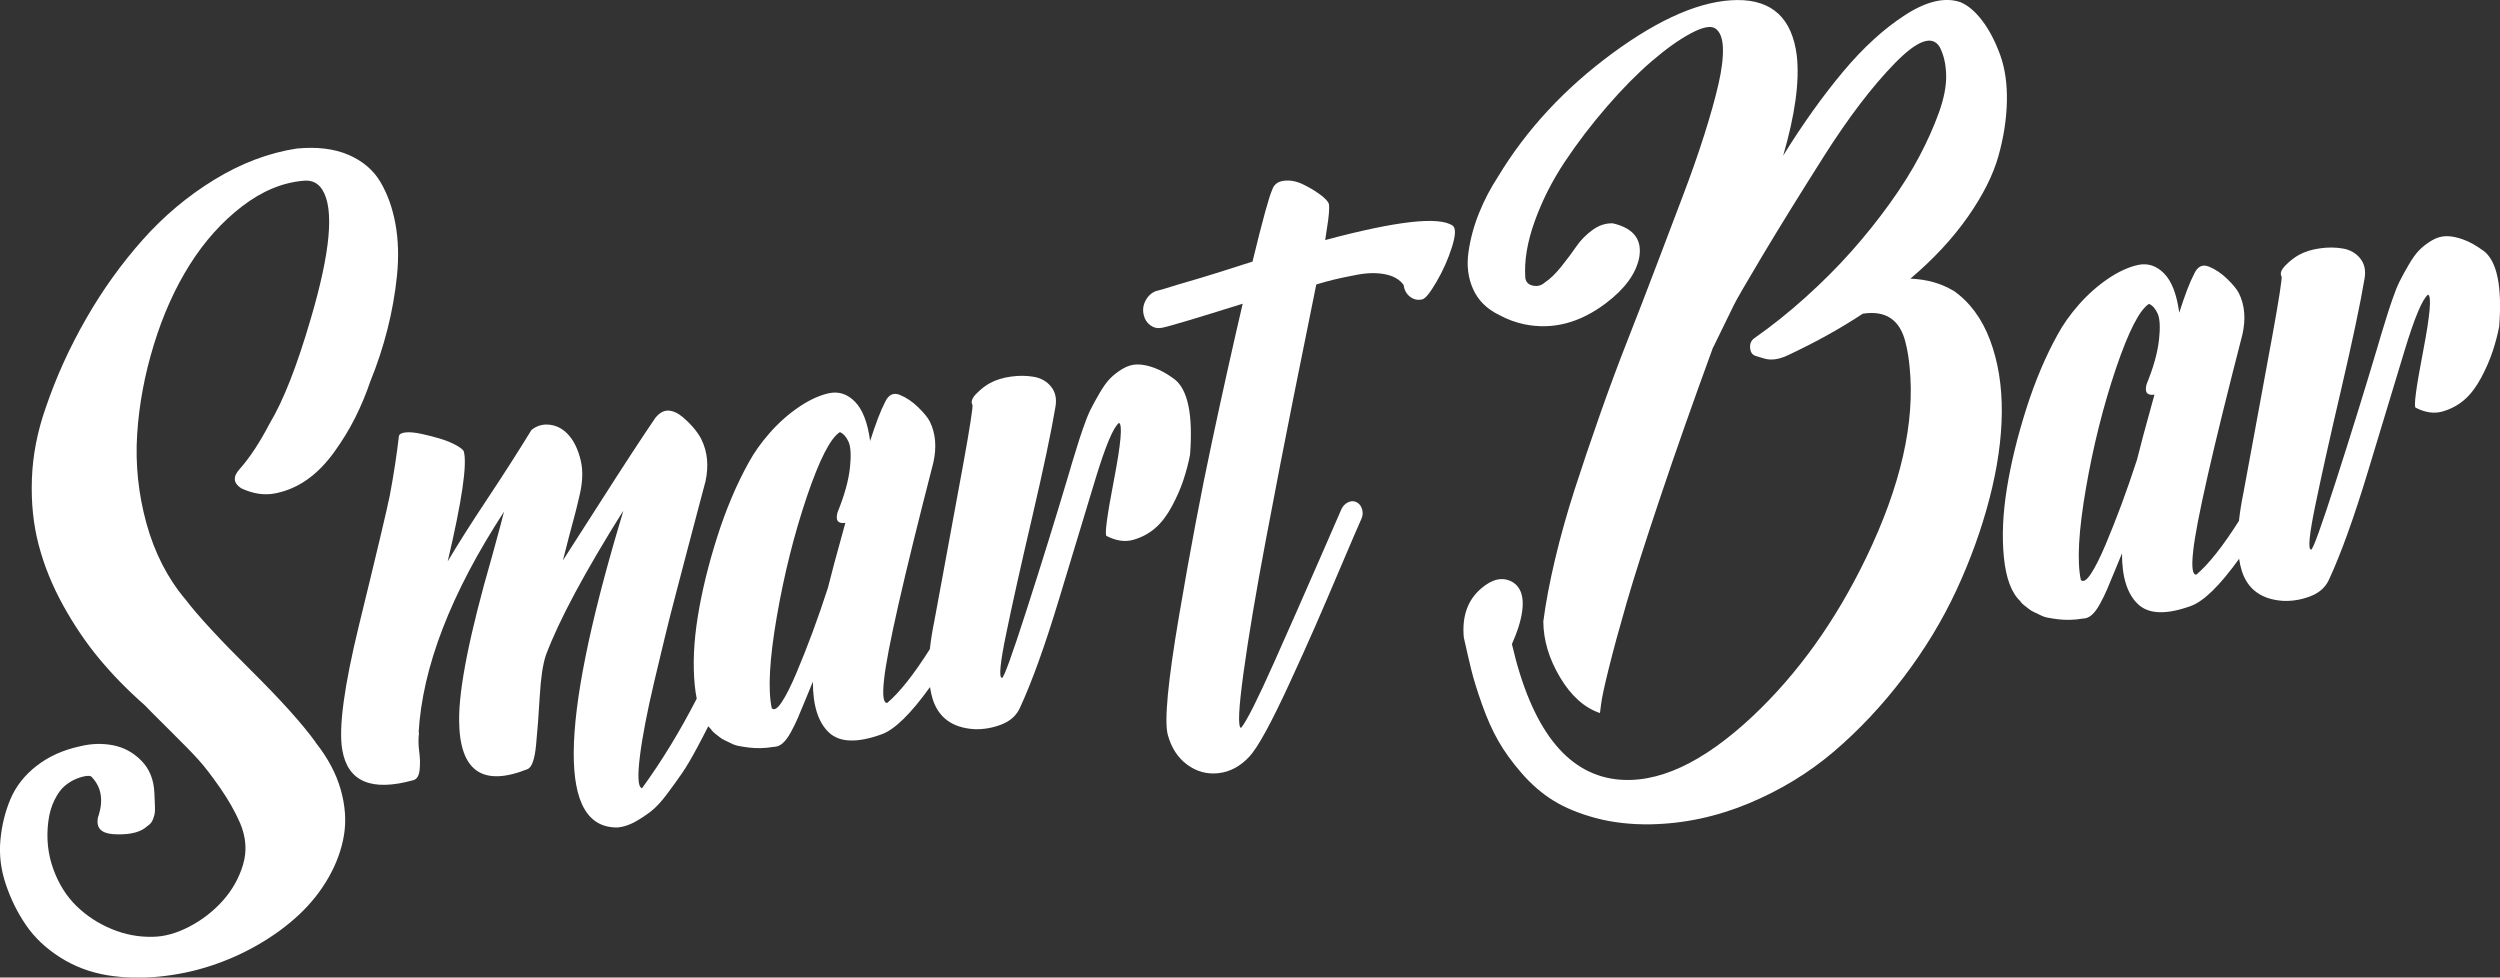
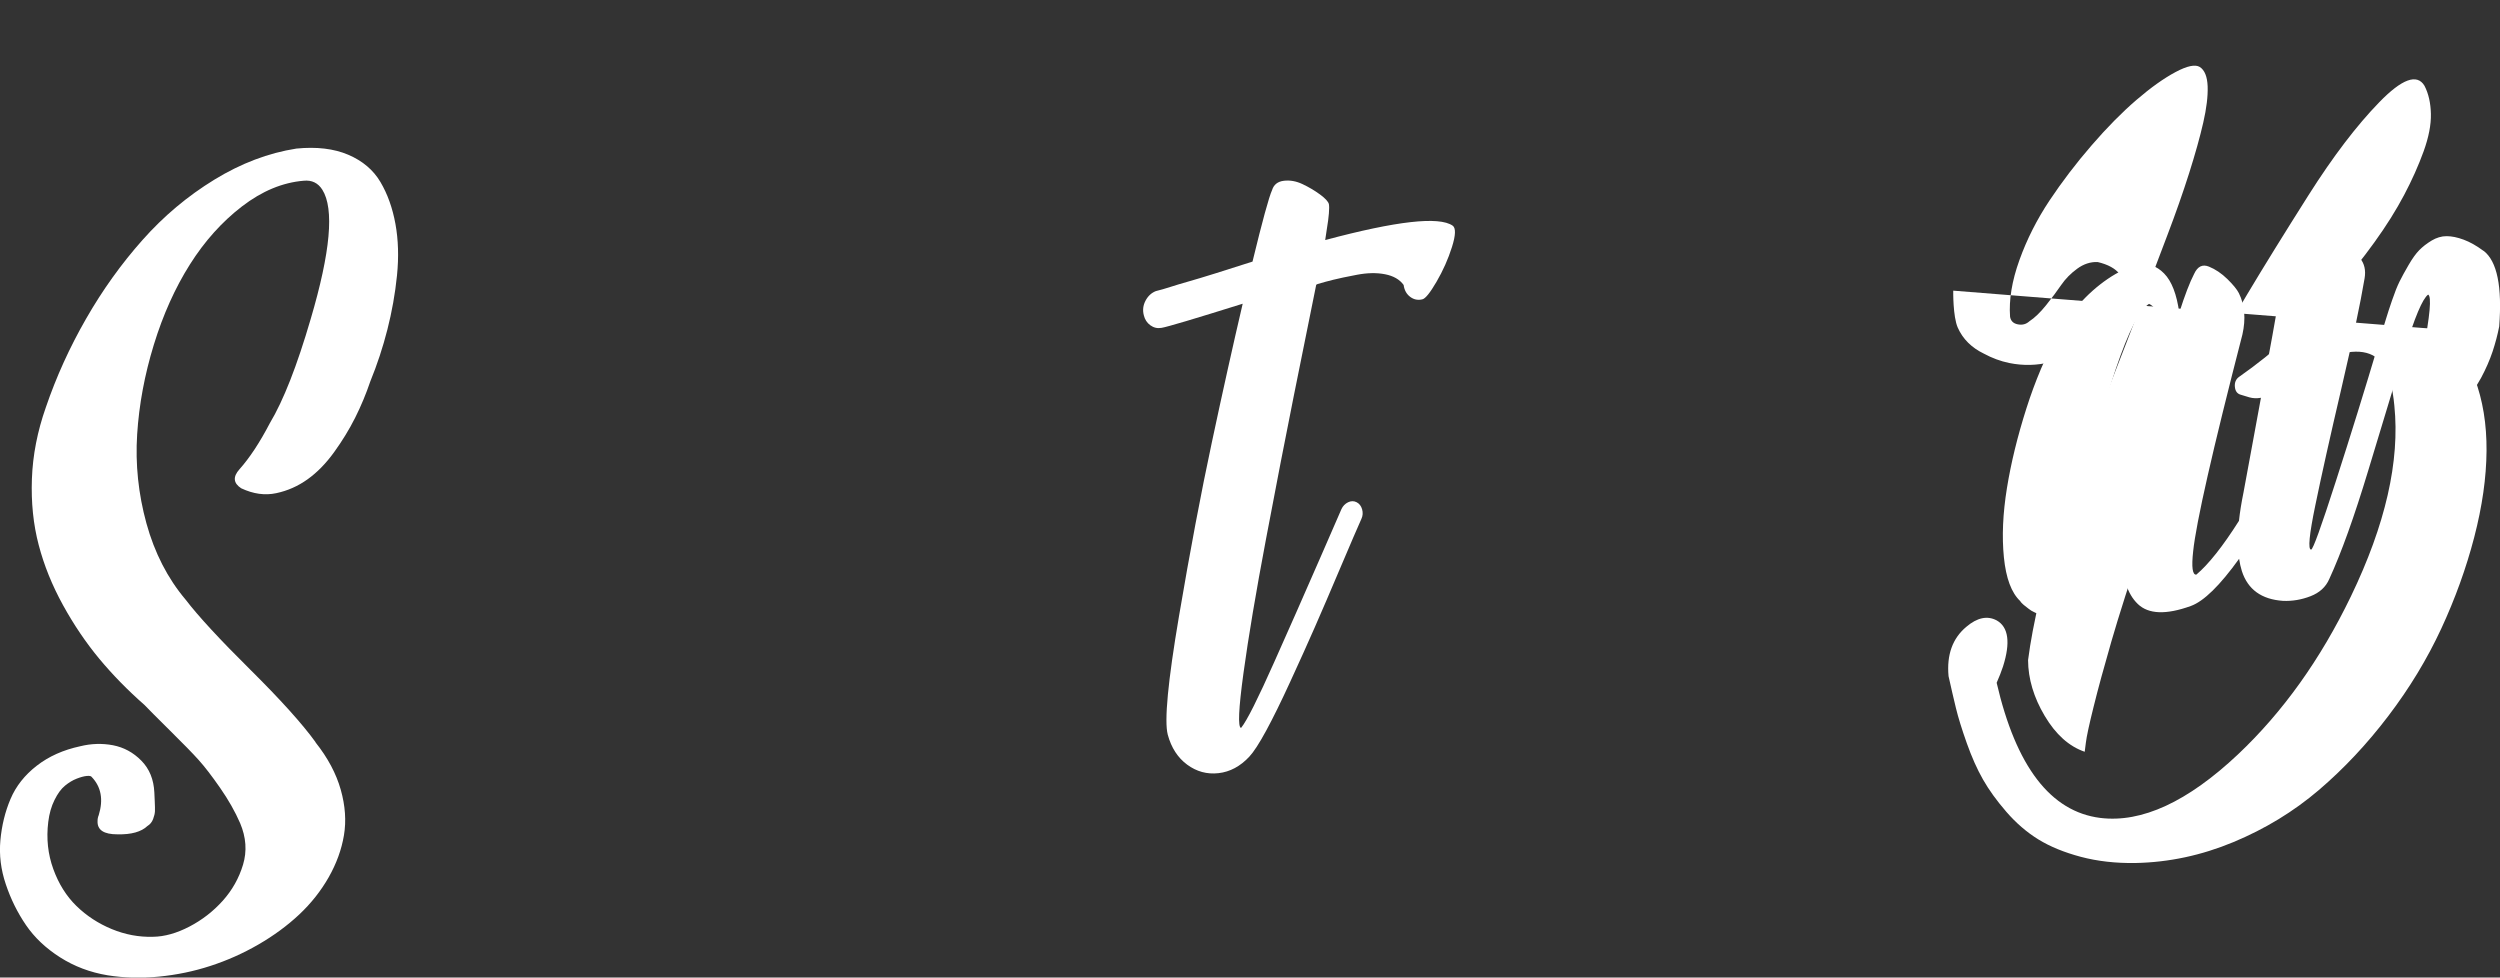
<svg xmlns="http://www.w3.org/2000/svg" id="Layer_1" viewBox="0 0 501.45 196.07">
  <rect x="0" y="0" width="501.45" height="196.07" fill="#333333" stroke="none" />
  <g fill="#ffffff">
    <path d="M63.3,148.87c-2.66-3.68-7.03-8.53-13.12-14.57-6.09-6.03-10.4-10.7-12.93-14-3.63-4.3-6.25-9.41-7.88-15.33-1.62-5.91-2.24-11.86-1.86-17.84.38-5.98,1.5-11.98,3.35-18,1.85-6.02,4.26-11.38,7.22-16.07,2.96-4.69,6.44-8.57,10.46-11.66,4.01-3.08,8.14-4.8,12.39-5.15,1.61-.16,2.86.44,3.72,1.8,2.42,3.83,1.64,12.48-2.33,25.93-2.74,9.39-5.47,16.36-8.19,20.89-2.02,3.88-4.05,6.96-6.1,9.26-1.35,1.51-1.23,2.78.35,3.81,2.42,1.14,4.77,1.47,7.03.98,2.27-.48,4.36-1.41,6.28-2.78,1.92-1.37,3.69-3.18,5.33-5.45,1.63-2.26,3.04-4.56,4.22-6.91,1.18-2.35,2.19-4.78,3.04-7.29,1.37-3.35,2.51-6.81,3.42-10.38.91-3.57,1.56-7.19,1.93-10.87.37-3.68.27-7.12-.31-10.31-.58-3.19-1.58-6-3.01-8.42-1.43-2.42-3.58-4.24-6.45-5.47-2.88-1.23-6.35-1.64-10.41-1.24-5.62.88-11.1,2.96-16.46,6.24-5.36,3.28-10.16,7.31-14.4,12.09-4.25,4.78-8.02,10.04-11.31,15.78-3.3,5.74-5.99,11.66-8.08,17.78-1.7,4.83-2.63,9.61-2.8,14.35-.17,4.74.28,9.16,1.36,13.26,1.07,4.1,2.7,8.12,4.88,12.08,2.18,3.96,4.61,7.54,7.28,10.76,2.68,3.22,5.69,6.3,9.05,9.25.8.84,2.51,2.56,5.14,5.16,2.63,2.6,4.55,4.56,5.74,5.89,1.2,1.33,2.63,3.19,4.3,5.59,1.67,2.4,3.01,4.76,4.02,7.09,1.2,2.84,1.39,5.61.58,8.31-.81,2.7-2.17,5.12-4.07,7.24-1.9,2.12-4.13,3.85-6.68,5.18-2.55,1.33-4.99,2.02-7.33,2.05-2.82.08-5.57-.44-8.26-1.55-2.69-1.11-5.05-2.66-7.07-4.62-2.02-1.97-3.57-4.44-4.65-7.42-1.08-2.98-1.42-6.13-1.01-9.45.2-1.66.62-3.13,1.26-4.41.63-1.28,1.33-2.23,2.1-2.86.77-.63,1.55-1.1,2.35-1.41.8-.31,1.47-.49,2.01-.54.54-.05.87.01.99.2,1.9,1.98,2.37,4.53,1.42,7.64-.17.41-.25.81-.24,1.21-.08,1.78,1.25,2.67,4.01,2.66,2.76.06,4.76-.5,5.99-1.67.53-.32.91-.78,1.14-1.39.23-.61.35-1.13.37-1.56.02-.43,0-1.1-.04-2.01-.05-.91-.08-1.5-.08-1.76-.12-2.61-.98-4.74-2.61-6.39-1.62-1.65-3.52-2.67-5.69-3.09-2.17-.41-4.36-.34-6.56.2-3.4.73-6.31,2.03-8.73,3.91-2.42,1.88-4.17,4.1-5.26,6.67s-1.76,5.33-2.03,8.27c-.27,2.95.09,5.9,1.09,8.85.99,2.96,2.34,5.68,4.04,8.17,1.7,2.49,3.98,4.65,6.84,6.47,2.85,1.82,6.03,3.02,9.52,3.6,3.31.53,6.74.62,10.3.27,3.56-.35,7.01-1.06,10.34-2.15,3.33-1.08,6.54-2.51,9.62-4.29,3.08-1.78,5.81-3.79,8.19-6.02,2.38-2.24,4.35-4.73,5.91-7.47,1.56-2.75,2.58-5.55,3.06-8.42.48-2.87.27-5.92-.64-9.14-.91-3.23-2.59-6.39-5.06-9.5Z" />
-     <path d="M237.37,96.27c.56-1.7,1.01-3.38,1.33-5.05.61-8-.42-13.05-3.11-15.15-1.4-1.04-2.74-1.8-4.01-2.27-1.27-.47-2.41-.7-3.43-.7-1.02,0-2.02.3-2.99.88-.98.59-1.8,1.23-2.48,1.92-.68.69-1.39,1.68-2.14,2.97-.75,1.29-1.36,2.4-1.82,3.33-.46.93-.96,2.18-1.49,3.74-.54,1.56-.93,2.77-1.18,3.61-.25.85-.6,1.98-1.05,3.4-.22.81-.39,1.38-.5,1.72-2.74,9.2-5.59,18.39-8.55,27.57-2.95,9.18-4.61,13.76-4.97,13.73-.66,0-.38-2.97.85-8.9,1.22-5.93,2.96-13.73,5.22-23.4,2.25-9.67,3.81-17.05,4.66-22.12.27-1.6-.03-2.93-.89-4-.86-1.06-2.01-1.72-3.46-1.97-1.44-.25-2.97-.27-4.59-.04-1.61.22-3.01.66-4.2,1.3-.89.48-1.79,1.18-2.7,2.09-.91.91-1.18,1.68-.81,2.29.06.13-.06,1.22-.38,3.29-.32,2.07-.81,4.94-1.48,8.61-.67,3.68-1.31,7.12-1.9,10.33-.59,3.21-1.31,7.09-2.14,11.63-.84,4.55-1.41,7.69-1.74,9.43-.42,2.04-.72,3.93-.91,5.69-3.23,5.1-6.08,8.7-8.55,10.79-.78.08-.99-1.48-.64-4.66.6-5.77,3.89-20.27,9.88-43.5.71-3.15.47-5.92-.71-8.3-.38-.75-1.15-1.69-2.31-2.83-1.16-1.13-2.39-1.96-3.69-2.49-1.3-.53-2.29-.04-2.98,1.47-.86,1.66-1.86,4.25-2.98,7.77-.5-3.69-1.51-6.32-3.04-7.87-1.53-1.56-3.27-2.12-5.21-1.71-1.94.42-3.97,1.36-6.1,2.81-2.13,1.46-4.07,3.19-5.83,5.2-1.76,2.01-3.15,3.99-4.19,5.92-2.43,4.37-4.53,9.34-6.3,14.89-1.77,5.56-3.07,10.87-3.89,15.94-.82,5.07-1.03,9.7-.61,13.89.09.94.23,1.8.39,2.61-3.36,6.53-7.01,12.53-10.97,17.97-.42-.09-.66-.71-.71-1.85-.06-1.14.05-2.71.3-4.71s.62-4.2,1.08-6.6c.46-2.41,1.05-5.12,1.76-8.15.71-3.02,1.42-5.96,2.11-8.82.69-2.86,1.46-5.92,2.33-9.19.86-3.27,1.61-6.13,2.25-8.59.64-2.46,1.32-5.04,2.04-7.73.72-2.7,1.25-4.68,1.58-5.96.65-3.08.39-5.85-.8-8.29-.25-.57-.7-1.26-1.35-2.08-.65-.82-1.46-1.64-2.43-2.47-.98-.82-1.93-1.25-2.86-1.3-.93-.04-1.81.44-2.62,1.44-2.5,3.66-6.06,9.09-10.67,16.31-4.62,7.21-7.24,11.31-7.88,12.29.5-1.95.88-3.47,1.16-4.55.28-1.08.6-2.27.96-3.59.36-1.32.74-2.81,1.12-4.49.72-2.83.83-5.28.34-7.37-.49-2.08-1.26-3.75-2.31-4.99-1.05-1.24-2.29-1.97-3.73-2.19-1.44-.22-2.73.12-3.85,1.02-2.61,4.26-5.55,8.86-8.84,13.81s-5.94,9.13-7.96,12.55c2.86-12.16,3.94-19.52,3.22-22.08-.13-.31-.64-.72-1.55-1.23-.91-.5-1.98-.94-3.22-1.31-1.24-.37-2.49-.69-3.75-.96-1.27-.27-2.3-.37-3.11-.29-.81.08-1.27.32-1.38.73-.41,3.58-1.01,7.55-1.82,11.89-.6,2.95-2.66,11.65-6.2,26.11-2.98,12.24-4.1,20.55-3.34,24.94,1.09,6.39,5.84,8.42,14.25,6.09.72-.2,1.14-.88,1.26-2.04.13-1.16.1-2.41-.08-3.73-.18-1.33-.19-2.59-.03-3.79-.06,0-.09.04-.09.11.74-13.2,6.46-28.01,17.14-44.41-.33,1.35-1.14,4.35-2.42,9-4.47,15.47-6.67,26.45-6.59,32.94.09,10.1,4.69,13.33,13.78,9.68.83-.41,1.38-2.01,1.65-4.79.27-2.78.52-6.06.74-9.82.22-3.76.64-6.53,1.26-8.3,2.61-6.95,7.77-16.58,15.49-28.89-.11.47-.33,1.25-.67,2.33-12.21,41.04-12.35,61.43-.42,61.19,1.14-.11,2.28-.49,3.44-1.12,1.15-.64,2.23-1.35,3.24-2.14,1-.79,2.07-1.94,3.21-3.47,1.14-1.52,2.14-2.92,3.01-4.18.87-1.27,1.9-3.01,3.08-5.23.84-1.57,1.56-2.96,2.16-4.16.19.23.39.45.59.64,0,.07.11.2.32.41.21.21.41.39.6.53.18.15.44.35.78.61.33.26.68.48,1.05.64.36.16.79.37,1.27.61.48.25,1.01.43,1.59.53.57.11,1.22.21,1.94.3.72.09,1.5.13,2.34.12.84-.02,1.74-.1,2.69-.26.6,0,1.18-.23,1.74-.71.56-.48,1.11-1.22,1.66-2.23.55-1,1.02-1.97,1.42-2.9.4-.92.91-2.16,1.54-3.7.63-1.54,1.11-2.72,1.46-3.54-.02,4.73,1.04,8.12,3.18,10.17,2.14,2.05,5.68,2.18,10.62.39,2.61-.94,5.84-4.12,9.69-9.47.13.88.31,1.71.55,2.46,1.19,3.69,3.94,5.69,8.26,5.98,1.86.08,3.7-.23,5.51-.93,1.81-.7,3.06-1.84,3.75-3.42,2.41-5.22,5.03-12.52,7.86-21.89,2.83-9.37,5.26-17.37,7.27-24,2.02-6.63,3.59-10.36,4.71-11.19.73.32.39,4.15-1.02,11.47-1.41,7.33-1.9,11.07-1.47,11.22,1.94.99,3.74,1.24,5.41.75,1.67-.49,3.12-1.27,4.36-2.35,1.24-1.07,2.34-2.53,3.33-4.36.98-1.83,1.75-3.6,2.32-5.3ZM170.46,93.96c-.28,2.52-1.1,5.46-2.47,8.81-.45,1.62.08,2.32,1.57,2.11-1.78,6.41-2.95,10.76-3.5,13.04-1.01,3.12-2.05,6.09-3.09,8.92-1.05,2.83-2.12,5.52-3.2,8.09-1.08,2.57-2.06,4.52-2.93,5.85-.87,1.33-1.55,1.76-2.04,1.28-.8-3.73-.46-9.85,1.01-18.36,1.47-8.51,3.48-16.52,6.01-24.02,2.54-7.5,4.76-11.84,6.65-13.01.73.32,1.31.99,1.75,1.99.44,1.01.52,2.77.25,5.29Z" />
    <path d="M265.8,48.2c.05-.46.17-1.26.36-2.4.19-1.13.32-2.13.39-2.99.07-.86.07-1.48,0-1.87-.13-.51-.73-1.16-1.79-1.94-1.07-.78-2.23-1.47-3.5-2.07-1.27-.6-2.52-.82-3.75-.67-1.23.15-2.01.77-2.35,1.85-.63,1.38-1.94,6.16-3.93,14.36-2.62.85-5.08,1.63-7.37,2.34-2.29.72-4.14,1.27-5.54,1.67-1.4.4-2.61.76-3.62,1.09-1.01.33-1.97.6-2.86.82-.89.35-1.58.99-2.07,1.92-.49.93-.61,1.91-.34,2.94.2.83.63,1.5,1.3,1.99.67.49,1.42.67,2.26.52,1.08-.17,6.5-1.78,16.27-4.84-1.93,8.26-3.99,17.5-6.17,27.73-2.19,10.22-4.39,21.88-6.61,34.96-2.22,13.08-2.97,21-2.25,23.75.71,2.62,2.01,4.63,3.9,6.02,1.89,1.39,3.98,1.96,6.28,1.7,2.3-.26,4.36-1.36,6.18-3.31.88-.94,2.01-2.69,3.4-5.25,1.39-2.56,3-5.84,4.83-9.83,1.84-3.99,3.47-7.61,4.9-10.87,1.43-3.26,3.16-7.28,5.19-12.08,2.03-4.79,3.42-8.01,4.16-9.66.29-.62.33-1.26.14-1.93-.19-.67-.56-1.14-1.11-1.42-.54-.27-1.12-.27-1.71.02-.59.29-1.03.74-1.32,1.36-.8,1.85-2.18,5-4.12,9.46-1.95,4.46-3.59,8.21-4.94,11.26-1.35,3.05-2.82,6.38-4.43,9.98-1.6,3.6-2.97,6.53-4.09,8.77-1.12,2.24-1.98,3.72-2.56,4.43-.66-.13-.5-3.81.49-11.03.99-7.22,2.5-16.19,4.53-26.93,2.03-10.73,3.88-20.3,5.57-28.7,1.68-8.4,3.18-15.82,4.49-22.25.06,0,.15-.05.27-.13,1.01-.3,2.06-.58,3.13-.85,1.07-.27,2.65-.6,4.74-1,2.09-.4,3.98-.44,5.66-.11,1.68.33,2.93,1.04,3.73,2.15.14,1.04.58,1.83,1.31,2.38.73.55,1.54.72,2.44.5.6-.12,1.55-1.3,2.85-3.53,1.3-2.23,2.33-4.54,3.09-6.95.76-2.4.8-3.84.14-4.3-2.74-1.9-11.26-.94-25.57,2.89Z" />
-     <path d="M391.78,58.3c-2.43-1.47-5.29-2.27-8.59-2.41,4.65-3.93,8.49-8.07,11.52-12.4,3.03-4.33,5.07-8.39,6.13-12.17,1.06-3.78,1.63-7.44,1.7-11,.07-3.55-.38-6.67-1.37-9.37-.99-2.69-2.17-4.96-3.56-6.79-1.39-1.83-2.84-3.07-4.35-3.71-3.08-1.08-6.77-.24-11.05,2.51-4.29,2.75-8.48,6.58-12.57,11.47-4.09,4.9-8.08,10.49-11.97,16.78,2.4-8.24,3.31-14.93,2.73-20.06-.94-7.46-4.91-11.17-11.92-11.14-7.07.04-15.42,3.6-25.05,10.67-9.62,7.08-17.27,15.33-22.95,24.75-1.51,2.31-2.78,4.74-3.8,7.27-1.03,2.53-1.74,5.14-2.13,7.84s-.09,5.18.92,7.44c1.01,2.26,2.75,4,5.24,5.2,1.64.89,3.33,1.51,5.07,1.87,5.66,1.15,11.11-.27,16.37-4.26,3.78-2.86,5.99-5.9,6.64-9.12.64-3.61-1.11-5.9-5.27-6.87-1.44-.06-2.81.39-4.11,1.34-1.3.95-2.37,2.04-3.21,3.27-.84,1.23-1.85,2.58-3.02,4.04-1.17,1.46-2.29,2.54-3.35,3.23-.65.59-1.42.8-2.32.62-.9-.17-1.42-.68-1.56-1.52-.25-3.39.37-7.18,1.87-11.36,1.5-4.18,3.52-8.17,6.04-11.96,2.53-3.79,5.34-7.48,8.45-11.07,3.1-3.59,6.1-6.62,8.98-9.1,2.88-2.48,5.5-4.34,7.84-5.59,2.34-1.25,3.97-1.59,4.88-1.02.97.63,1.49,1.92,1.57,3.88.07,1.96-.22,4.39-.88,7.27-.66,2.89-1.61,6.28-2.84,10.17-1.24,3.9-2.68,8.01-4.33,12.34-1.65,4.33-3.41,8.97-5.28,13.91-1.87,4.94-3.78,9.87-5.71,14.79-1.94,4.92-3.82,9.99-5.66,15.23-1.84,5.24-3.52,10.21-5.04,14.92-1.52,4.71-2.83,9.38-3.93,14.02-1.1,4.64-1.88,8.78-2.35,12.44.02,3.74,1.13,7.47,3.34,11.19,2.21,3.72,4.88,6.12,8.02,7.19l.23-1.8c.15-1.26.67-3.68,1.56-7.24.88-3.57,2.07-7.92,3.55-13.05,1.48-5.13,3.75-12.23,6.79-21.29s6.58-19.11,10.61-30.13v.1s4.14-8.48,4.14-8.48c.46-.96,2.35-4.23,5.68-9.81,3.33-5.58,7.45-12.23,12.35-19.97,4.9-7.73,9.63-13.94,14.18-18.62,4.55-4.68,7.57-5.78,9.06-3.3.81,1.56,1.24,3.44,1.29,5.63.05,2.19-.44,4.7-1.46,7.53-1.02,2.82-2.32,5.74-3.91,8.75-1.59,3.01-3.57,6.18-5.96,9.49-2.39,3.32-4.96,6.53-7.71,9.62-2.75,3.09-5.81,6.15-9.16,9.17-3.35,3.02-6.77,5.75-10.26,8.19-.65.46-.94,1.13-.86,2,.08.88.48,1.41,1.2,1.6l1.72.52c1.39.39,3,.13,4.84-.77,5.46-2.57,10.41-5.32,14.84-8.25,4.6-.71,7.46,1.21,8.57,5.76.39,1.54.66,3.18.82,4.94,1.13,11.11-1.78,23.87-8.73,38.27-6.09,12.61-13.63,23.16-22.63,31.66-10.11,9.52-19.31,13.77-27.61,12.75-9.98-1.25-16.91-10.29-20.8-27.11.52-1.17.94-2.26,1.28-3.28,1.52-4.81,1.09-7.89-1.27-9.23-1.88-1-3.91-.57-6.09,1.28-2.77,2.31-3.96,5.61-3.57,9.9.53,2.38,1.02,4.51,1.48,6.4.46,1.89,1.18,4.23,2.17,7.02.99,2.79,2.07,5.23,3.26,7.31,1.18,2.08,2.74,4.24,4.68,6.48,1.94,2.24,4.07,4.08,6.41,5.53,2.34,1.44,5.18,2.61,8.53,3.5,3.35.89,7,1.3,10.95,1.24,6.71-.13,13.26-1.53,19.65-4.19,6.39-2.66,12.1-6.14,17.14-10.44,5.03-4.3,9.68-9.25,13.94-14.86,4.26-5.6,7.79-11.43,10.6-17.48,2.81-6.05,5.02-12.18,6.63-18.37,1.61-6.2,2.43-11.97,2.47-17.33.04-5.35-.75-10.18-2.37-14.49-1.62-4.3-4.07-7.61-7.36-9.91Z" />
+     <path d="M391.78,58.3s-.09,5.18.92,7.44c1.01,2.26,2.75,4,5.24,5.2,1.64.89,3.33,1.51,5.07,1.87,5.66,1.15,11.11-.27,16.37-4.26,3.78-2.86,5.99-5.9,6.64-9.12.64-3.61-1.11-5.9-5.27-6.87-1.44-.06-2.81.39-4.11,1.34-1.3.95-2.37,2.04-3.21,3.27-.84,1.23-1.85,2.58-3.02,4.04-1.17,1.46-2.29,2.54-3.35,3.23-.65.59-1.42.8-2.32.62-.9-.17-1.42-.68-1.56-1.52-.25-3.39.37-7.18,1.87-11.36,1.5-4.18,3.52-8.17,6.04-11.96,2.53-3.79,5.34-7.48,8.45-11.07,3.1-3.59,6.1-6.62,8.98-9.1,2.88-2.48,5.5-4.34,7.84-5.59,2.34-1.25,3.97-1.59,4.88-1.02.97.63,1.49,1.92,1.57,3.88.07,1.96-.22,4.39-.88,7.27-.66,2.89-1.61,6.28-2.84,10.17-1.24,3.9-2.68,8.01-4.33,12.34-1.65,4.33-3.41,8.97-5.28,13.91-1.87,4.94-3.78,9.87-5.71,14.79-1.94,4.92-3.82,9.99-5.66,15.23-1.84,5.24-3.52,10.21-5.04,14.92-1.52,4.71-2.83,9.38-3.93,14.02-1.1,4.64-1.88,8.78-2.35,12.44.02,3.74,1.13,7.47,3.34,11.19,2.21,3.72,4.88,6.12,8.02,7.19l.23-1.8c.15-1.26.67-3.68,1.56-7.24.88-3.57,2.07-7.92,3.55-13.05,1.48-5.13,3.75-12.23,6.79-21.29s6.58-19.11,10.61-30.13v.1s4.14-8.48,4.14-8.48c.46-.96,2.35-4.23,5.68-9.81,3.33-5.58,7.45-12.23,12.35-19.97,4.9-7.73,9.63-13.94,14.18-18.62,4.55-4.68,7.57-5.78,9.06-3.3.81,1.56,1.24,3.44,1.29,5.63.05,2.19-.44,4.7-1.46,7.53-1.02,2.82-2.32,5.74-3.91,8.75-1.59,3.01-3.57,6.18-5.96,9.49-2.39,3.32-4.96,6.53-7.71,9.62-2.75,3.09-5.81,6.15-9.16,9.17-3.35,3.02-6.77,5.75-10.26,8.19-.65.46-.94,1.13-.86,2,.08.88.48,1.41,1.2,1.6l1.72.52c1.39.39,3,.13,4.84-.77,5.46-2.57,10.41-5.32,14.84-8.25,4.6-.71,7.46,1.21,8.57,5.76.39,1.54.66,3.18.82,4.94,1.13,11.11-1.78,23.87-8.73,38.27-6.09,12.61-13.63,23.16-22.63,31.66-10.11,9.52-19.31,13.77-27.61,12.75-9.98-1.25-16.91-10.29-20.8-27.11.52-1.17.94-2.26,1.28-3.28,1.52-4.81,1.09-7.89-1.27-9.23-1.88-1-3.91-.57-6.09,1.28-2.77,2.31-3.96,5.61-3.57,9.9.53,2.38,1.02,4.51,1.48,6.4.46,1.89,1.18,4.23,2.17,7.02.99,2.79,2.07,5.23,3.26,7.31,1.18,2.08,2.74,4.24,4.68,6.48,1.94,2.24,4.07,4.08,6.41,5.53,2.34,1.44,5.18,2.61,8.53,3.5,3.35.89,7,1.3,10.95,1.24,6.71-.13,13.26-1.53,19.65-4.19,6.39-2.66,12.1-6.14,17.14-10.44,5.03-4.3,9.68-9.25,13.94-14.86,4.26-5.6,7.79-11.43,10.6-17.48,2.81-6.05,5.02-12.18,6.63-18.37,1.61-6.2,2.43-11.97,2.47-17.33.04-5.35-.75-10.18-2.37-14.49-1.62-4.3-4.07-7.61-7.36-9.91Z" />
    <path d="M498.17,50.34c-1.4-1.04-2.74-1.8-4.01-2.27-1.27-.47-2.41-.7-3.43-.7-1.02,0-2.02.3-2.99.88-.98.59-1.8,1.23-2.48,1.92-.68.69-1.39,1.68-2.14,2.97-.75,1.29-1.36,2.4-1.82,3.33-.46.93-.96,2.18-1.49,3.74-.54,1.56-.93,2.77-1.18,3.61-.25.85-.6,1.98-1.05,3.4-.22.81-.39,1.38-.5,1.72-2.74,9.2-5.59,18.39-8.55,27.57-2.95,9.18-4.61,13.76-4.97,13.73-.66,0-.38-2.97.85-8.9,1.22-5.93,2.96-13.73,5.22-23.4,2.25-9.67,3.81-17.05,4.66-22.12.27-1.6-.03-2.93-.89-4-.86-1.06-2.01-1.72-3.46-1.97-1.44-.25-2.97-.27-4.59-.04-1.61.22-3.01.66-4.2,1.3-.89.48-1.79,1.18-2.7,2.09-.91.91-1.18,1.68-.81,2.29.06.13-.06,1.22-.38,3.29-.32,2.07-.81,4.94-1.48,8.61-.67,3.68-1.31,7.12-1.9,10.33-.59,3.21-1.31,7.09-2.14,11.63-.84,4.55-1.41,7.69-1.74,9.43-.42,2.04-.72,3.93-.91,5.69-3.23,5.1-6.08,8.7-8.55,10.79-.78.08-.99-1.48-.64-4.66.6-5.77,3.89-20.27,9.88-43.5.71-3.15.47-5.92-.71-8.3-.38-.75-1.15-1.69-2.31-2.83-1.16-1.13-2.39-1.96-3.69-2.49-1.3-.53-2.29-.04-2.98,1.47-.86,1.66-1.86,4.25-2.98,7.77-.5-3.69-1.51-6.32-3.04-7.87-1.53-1.56-3.27-2.12-5.21-1.71-1.94.42-3.97,1.36-6.1,2.81-2.13,1.46-4.07,3.19-5.83,5.2-1.76,2.01-3.15,3.99-4.19,5.92-2.43,4.37-4.53,9.34-6.3,14.89-1.77,5.56-3.07,10.87-3.89,15.94-.82,5.07-1.03,9.7-.61,13.89.42,4.19,1.51,7.12,3.29,8.79,0,.07.11.2.32.41.21.21.41.39.6.53.18.15.44.35.78.61.33.26.68.48,1.05.64.36.16.79.37,1.27.61.48.25,1.01.43,1.59.53.57.11,1.22.21,1.94.3.72.09,1.5.13,2.34.12.84-.02,1.74-.1,2.69-.26.6,0,1.18-.23,1.74-.71.56-.48,1.11-1.22,1.66-2.23.55-1,1.02-1.97,1.42-2.9.4-.92.91-2.16,1.54-3.7.63-1.54,1.11-2.72,1.46-3.54-.02,4.73,1.04,8.12,3.18,10.17,2.14,2.05,5.68,2.18,10.62.39,2.61-.94,5.84-4.12,9.69-9.47.13.88.31,1.71.55,2.46,1.19,3.69,3.94,5.69,8.26,5.98,1.86.08,3.7-.23,5.51-.93,1.81-.7,3.06-1.84,3.75-3.42,2.41-5.22,5.03-12.52,7.86-21.89,2.83-9.37,5.26-17.37,7.27-24s3.59-10.36,4.71-11.19c.73.32.39,4.15-1.02,11.47-1.41,7.33-1.9,11.07-1.47,11.22,1.94.99,3.74,1.24,5.41.75,1.67-.49,3.12-1.27,4.36-2.35,1.24-1.07,2.34-2.53,3.33-4.36.98-1.83,1.75-3.6,2.32-5.3.56-1.7,1.01-3.38,1.33-5.05.61-8-.42-13.05-3.11-15.15ZM433.04,68.24c-.28,2.52-1.1,5.46-2.47,8.81-.45,1.62.08,2.32,1.57,2.11-1.78,6.41-2.95,10.76-3.5,13.04-1.01,3.12-2.05,6.09-3.09,8.92-1.05,2.83-2.12,5.52-3.2,8.09-1.08,2.57-2.06,4.52-2.93,5.85-.87,1.33-1.55,1.76-2.04,1.28-.8-3.73-.46-9.85,1.01-18.36,1.47-8.51,3.48-16.52,6.01-24.02,2.54-7.5,4.76-11.84,6.65-13.01.73.32,1.31.99,1.75,1.99.44,1.01.52,2.77.25,5.29Z" />
  </g>
</svg>